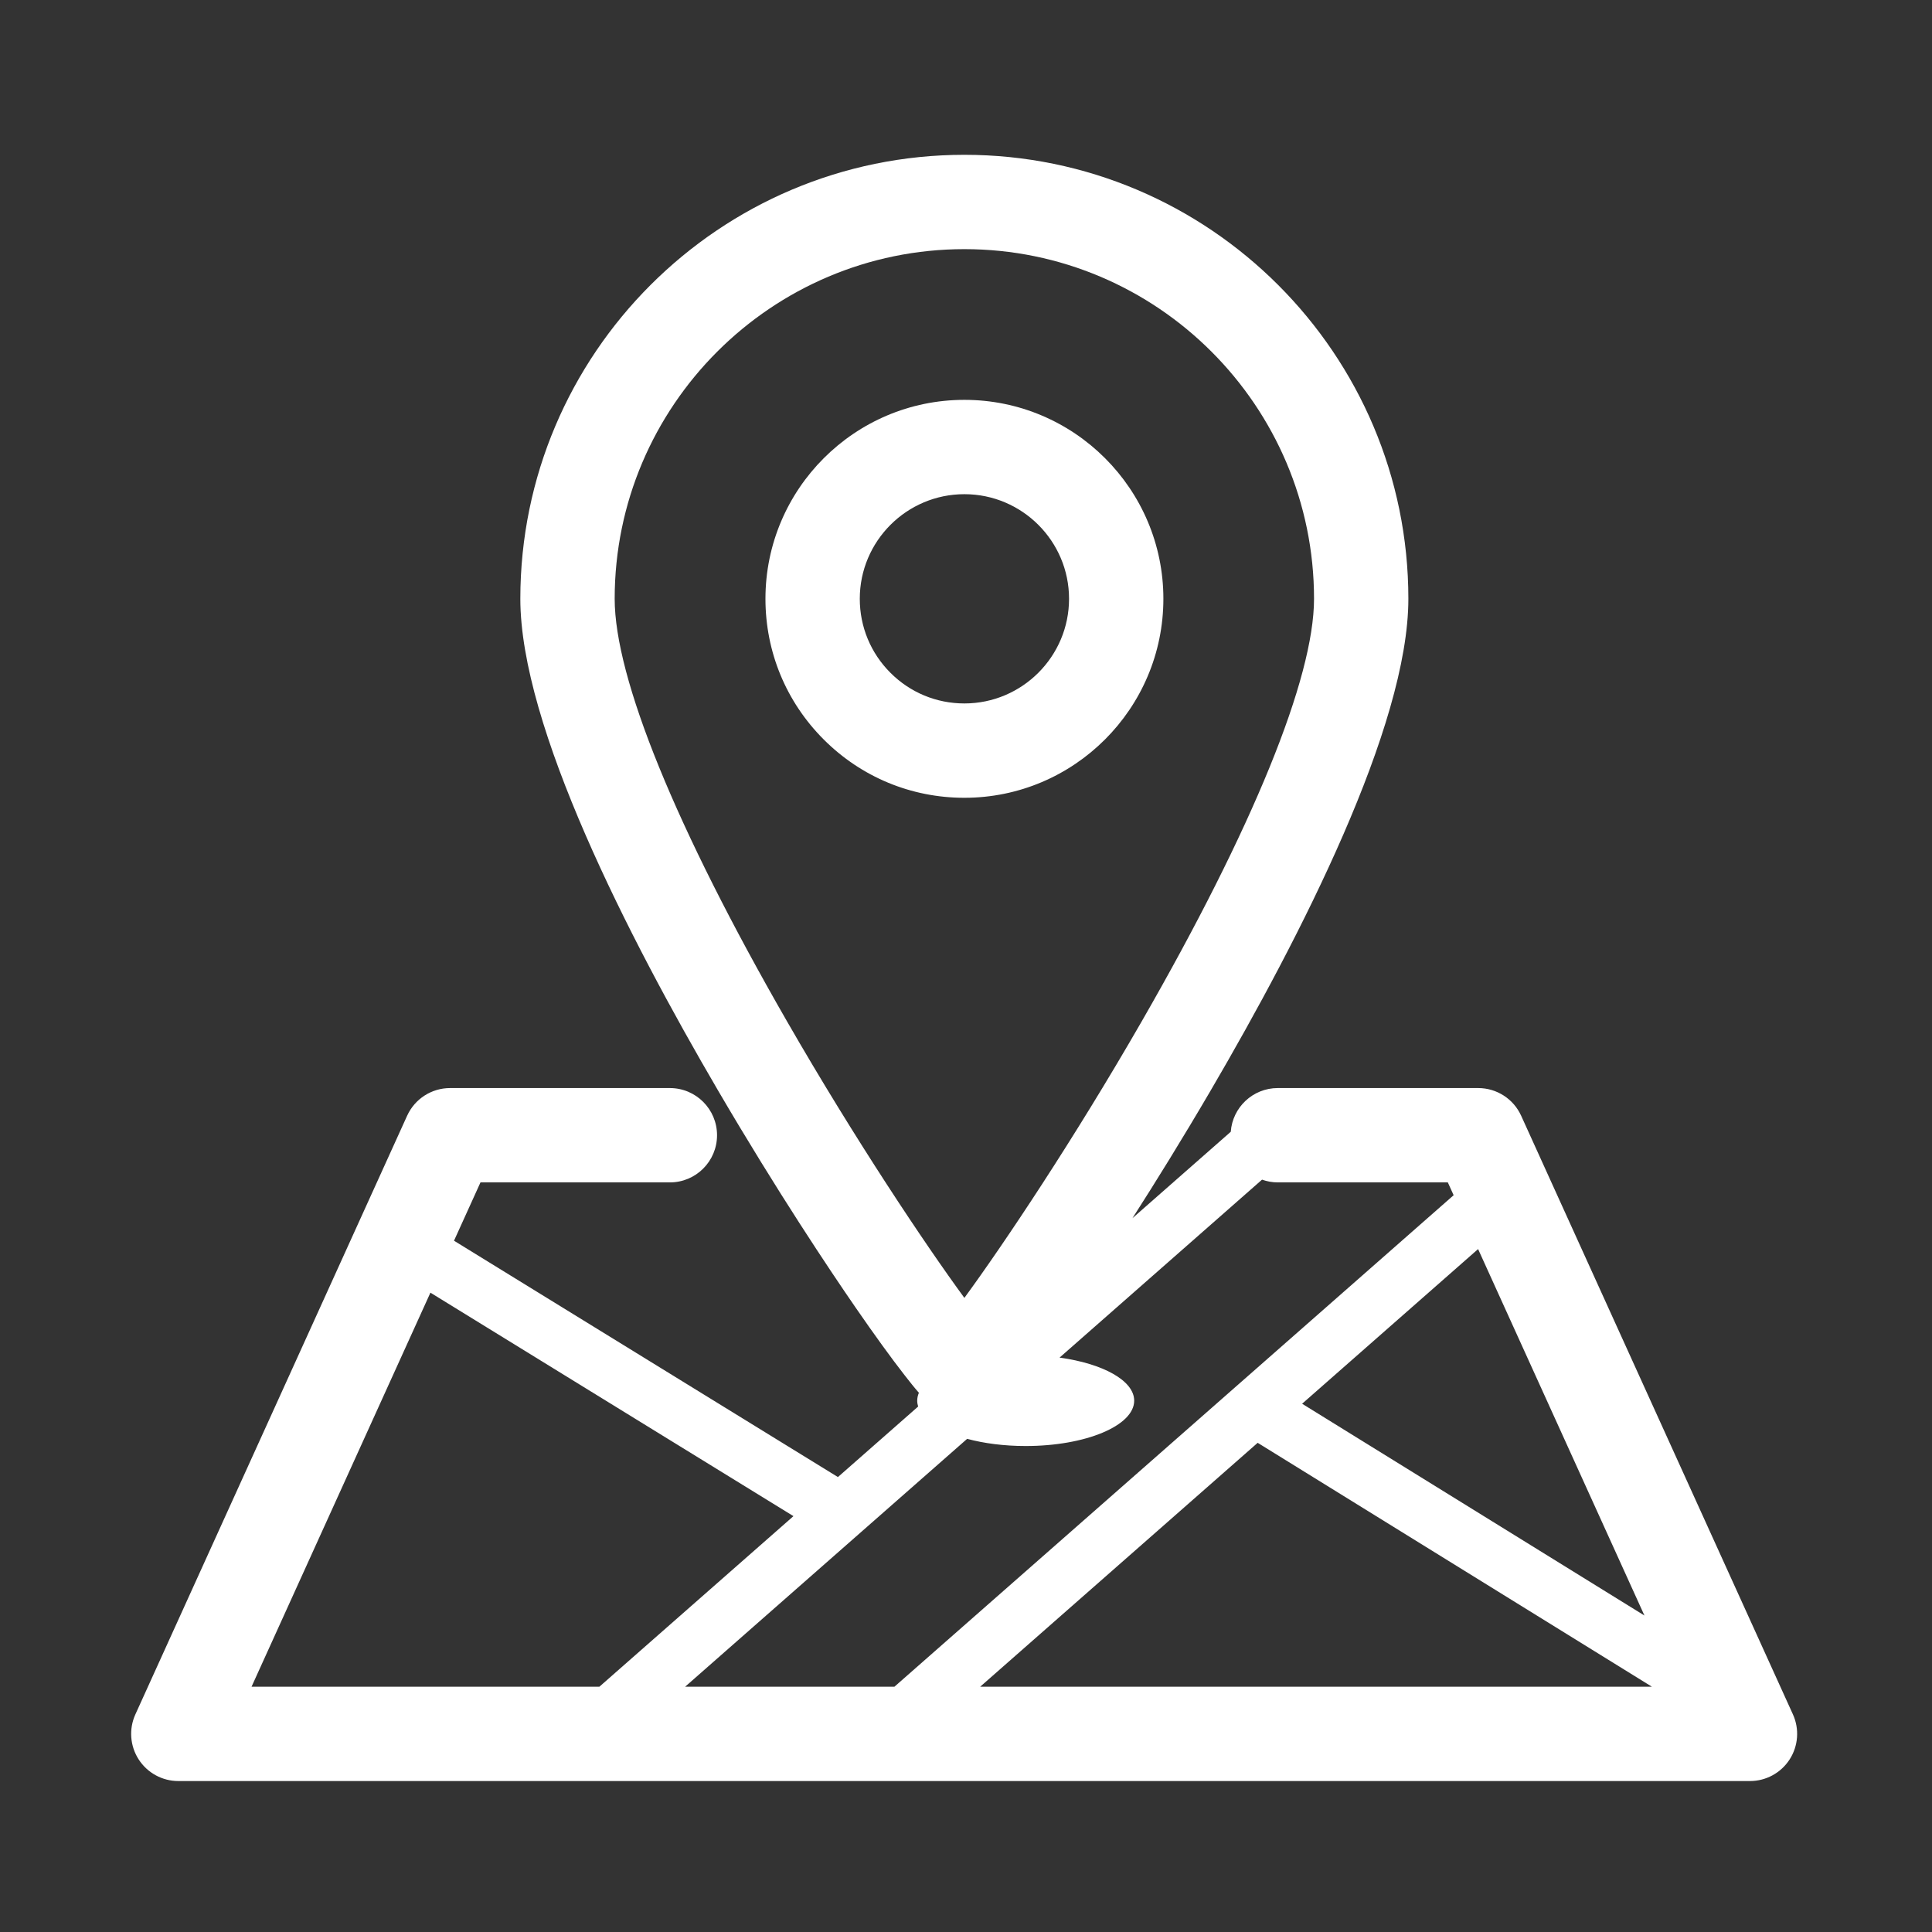
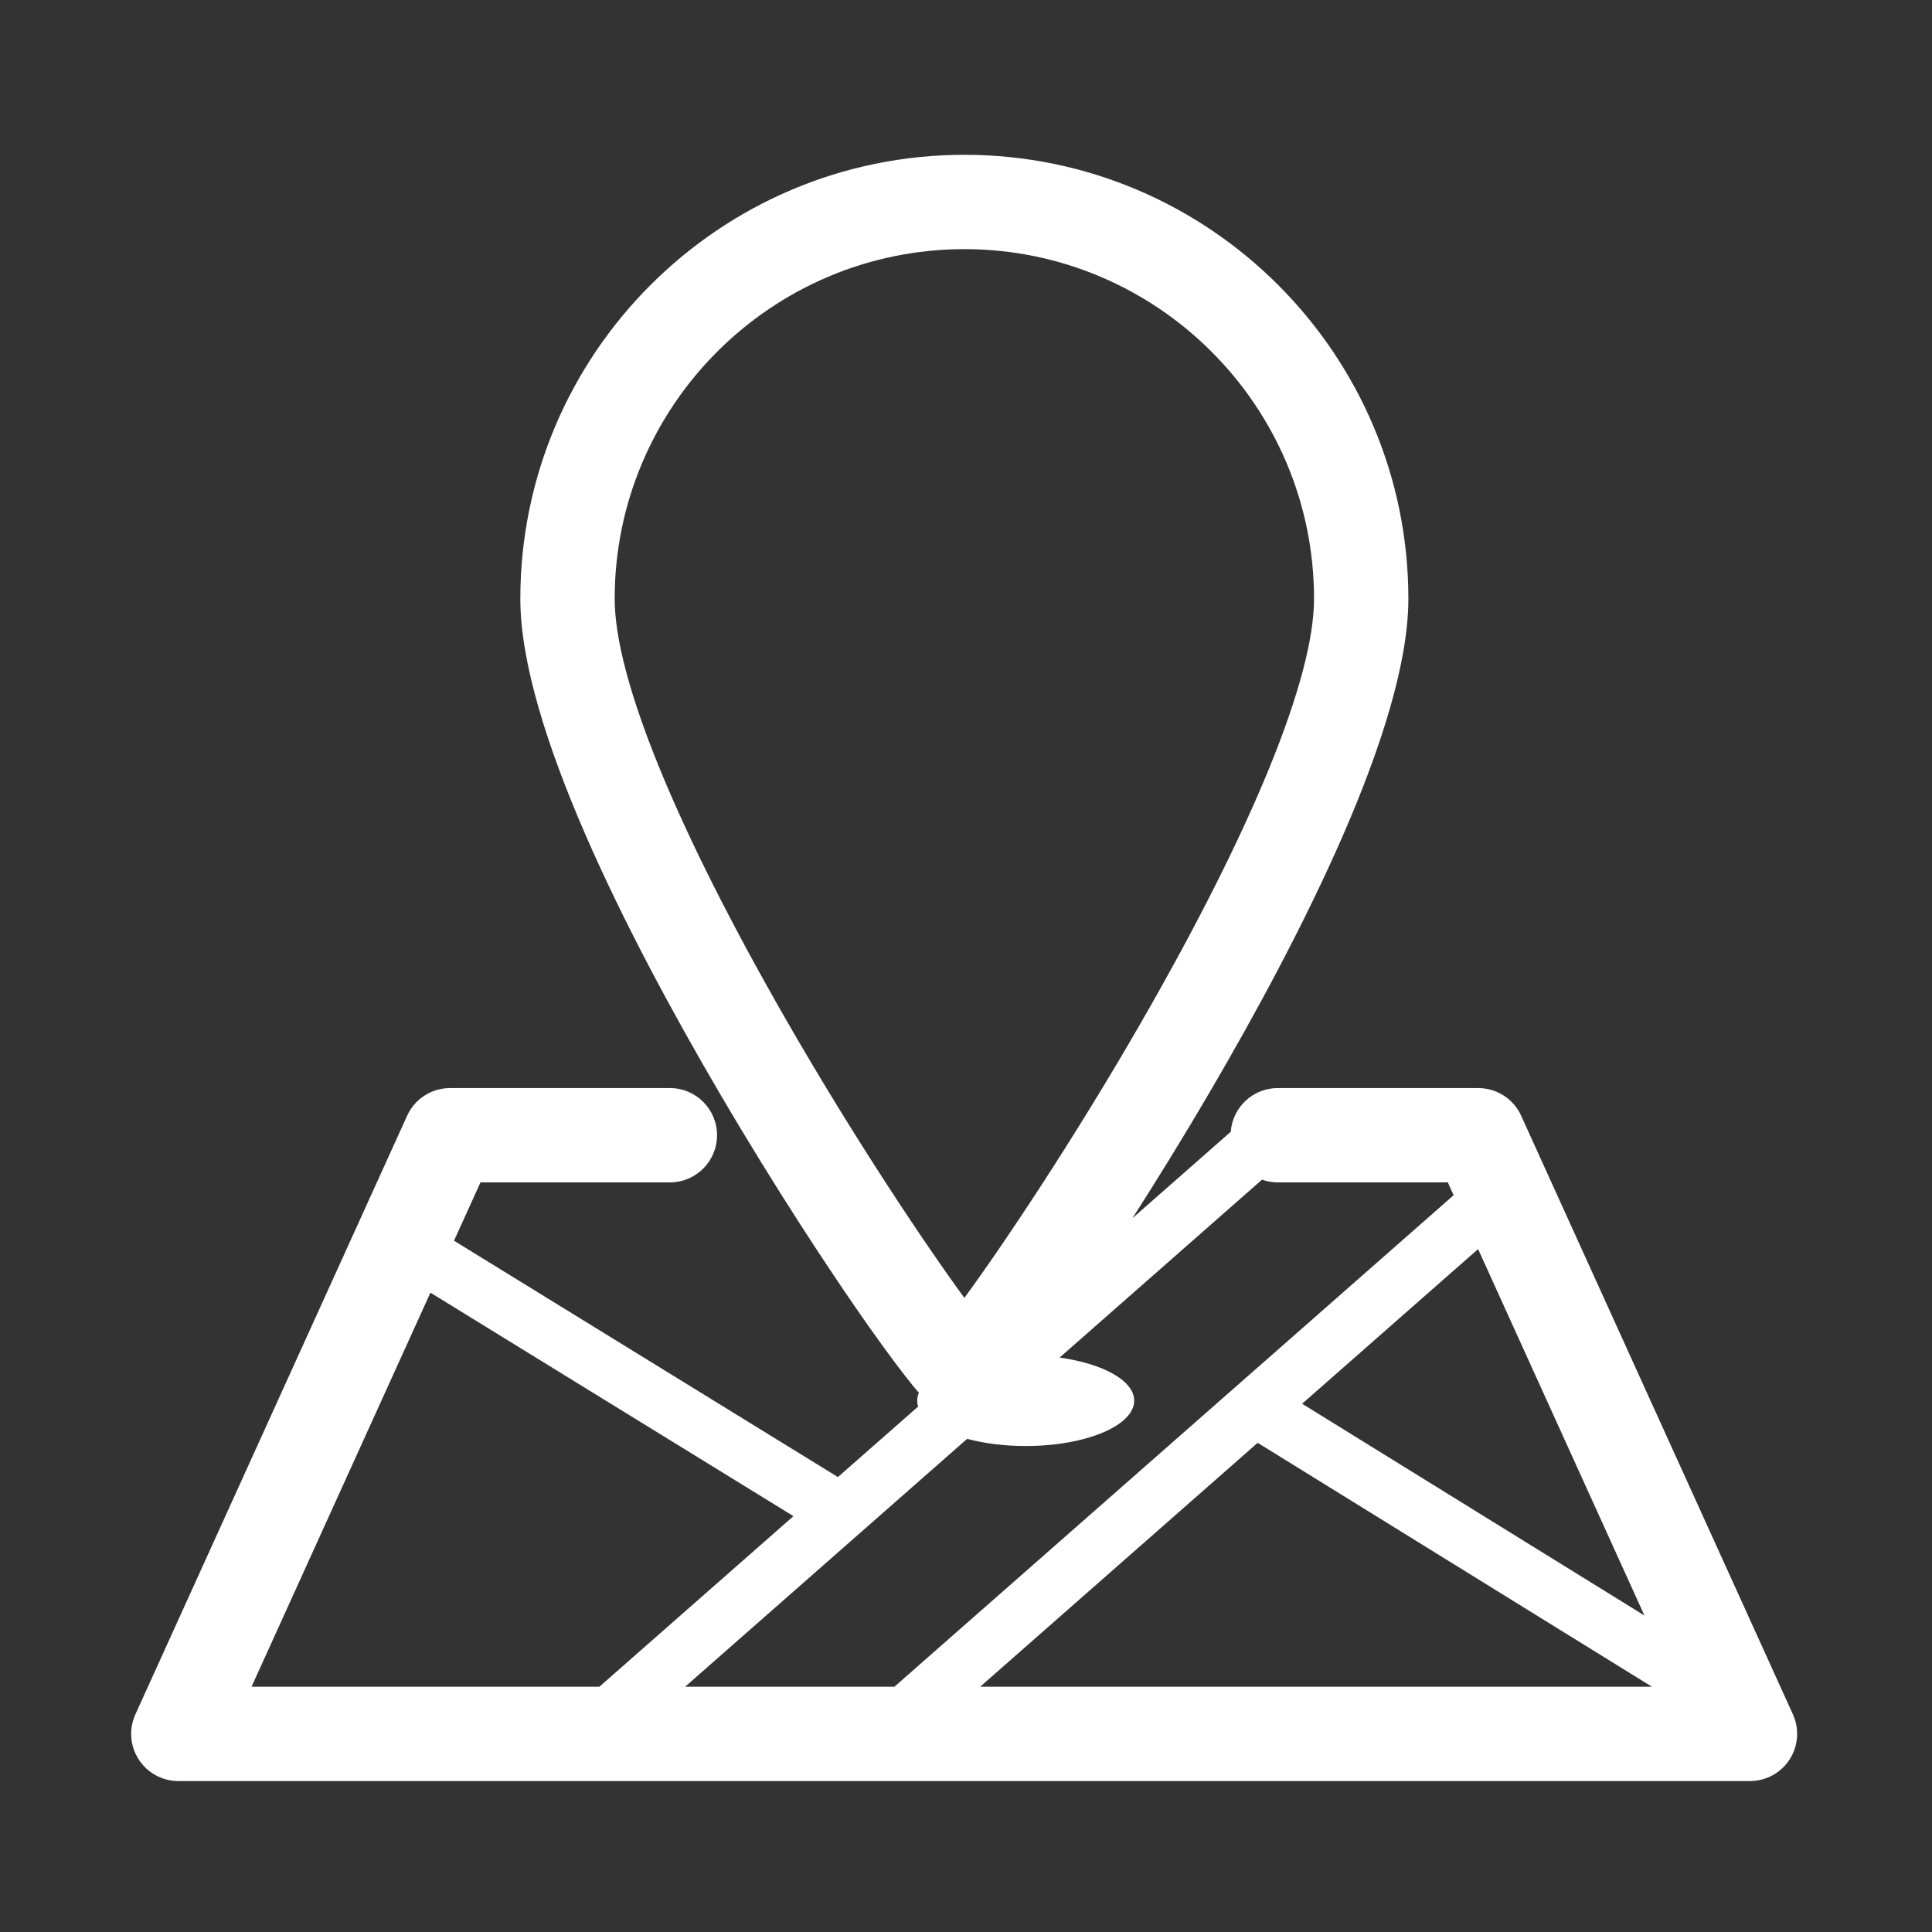
<svg xmlns="http://www.w3.org/2000/svg" version="1.1" id="_x32_" x="0px" y="0px" width="511.98px" height="512.012px" viewBox="0 0 511.98 512.012" enable-background="new 0 0 511.98 512.012" xml:space="preserve">
  <rect x="0" y="0" width="511.98" height="512.012" fill="#333333" stroke="none" />
  <g>
    <path fill="#FFFFFF" d="M475.125,454.31l-72.018-158.641c-2.028-4.466-6.478-7.333-11.382-7.333h-53.117   c-6.593,0-11.981,5.109-12.454,11.582l-26.055,22.9c6.106-9.527,13.195-20.958,20.704-33.791   c23.911-40.868,52.414-96.656,52.414-130.348c0-64.876-52.78-117.656-117.656-117.656c-64.885,0-117.672,52.78-117.672,117.656   c0,33.693,28.508,89.481,52.422,130.348c15.685,26.802,29.549,47.509,36.418,57.467c5.034,7.297,9.539,13.515,13.028,17.979   c1.272,1.628,2.5,3.191,3.75,4.612c-0.286,0.681-0.444,1.38-0.444,2.095c0,0.526,0.09,1.044,0.247,1.552l-21.261,18.688   L120.312,328.79l7.016-15.454h50.188c6.903,0,12.5-5.598,12.5-12.5s-5.597-12.5-12.5-12.5h-58.243   c-4.903,0-9.355,2.867-11.382,7.333L35.875,454.31c-1.757,3.87-1.429,8.366,0.874,11.938c2.301,3.572,6.259,5.729,10.508,5.729   h416.485c4.249,0,8.207-2.158,10.509-5.729C476.553,462.675,476.882,458.179,475.125,454.31z M333.283,382.345l104.468,64.632   H259.748L333.283,382.345z M345.062,371.992l46.633-40.986l44.084,97.111L345.062,371.992z M385.214,316.729L237.026,446.977   h-55.464l74.732-65.685c4.477,1.203,9.8,1.903,15.518,1.903c15.877,0,28.748-5.379,28.748-12.016   c0-5.325-8.294-9.838-19.774-11.414l53.653-47.157c1.306,0.463,2.705,0.728,4.17,0.728h45.064L385.214,316.729z M208.565,270.671   c-29.454-51.202-45.675-90.975-45.675-111.992c0-51.091,41.572-92.656,92.672-92.656c51.091,0,92.656,41.566,92.656,92.657   c0,21.017-16.218,60.79-45.668,111.991c-18.028,31.347-36.645,59.144-46.989,73.269   C245.215,329.814,226.596,302.016,208.565,270.671z M114.063,342.557l96.202,59.221l-51.426,45.199H66.66L114.063,342.557z" />
-     <path fill="#FFFFFF" d="M308.297,158.68c0-29.069-23.656-52.719-52.734-52.719c-29.069,0-52.719,23.65-52.719,52.719   c0,14.083,5.484,27.325,15.443,37.287c9.959,9.962,23.196,15.447,37.274,15.447C284.64,211.414,308.296,187.757,308.297,158.68z    M235.966,178.291c-5.238-5.24-8.123-12.205-8.123-19.612c0-15.284,12.435-27.719,27.719-27.719   c15.293,0,27.734,12.435,27.734,27.719c0,15.293-12.441,27.734-27.735,27.734C248.161,186.414,241.203,183.529,235.966,178.291z" />
  </g>
</svg>